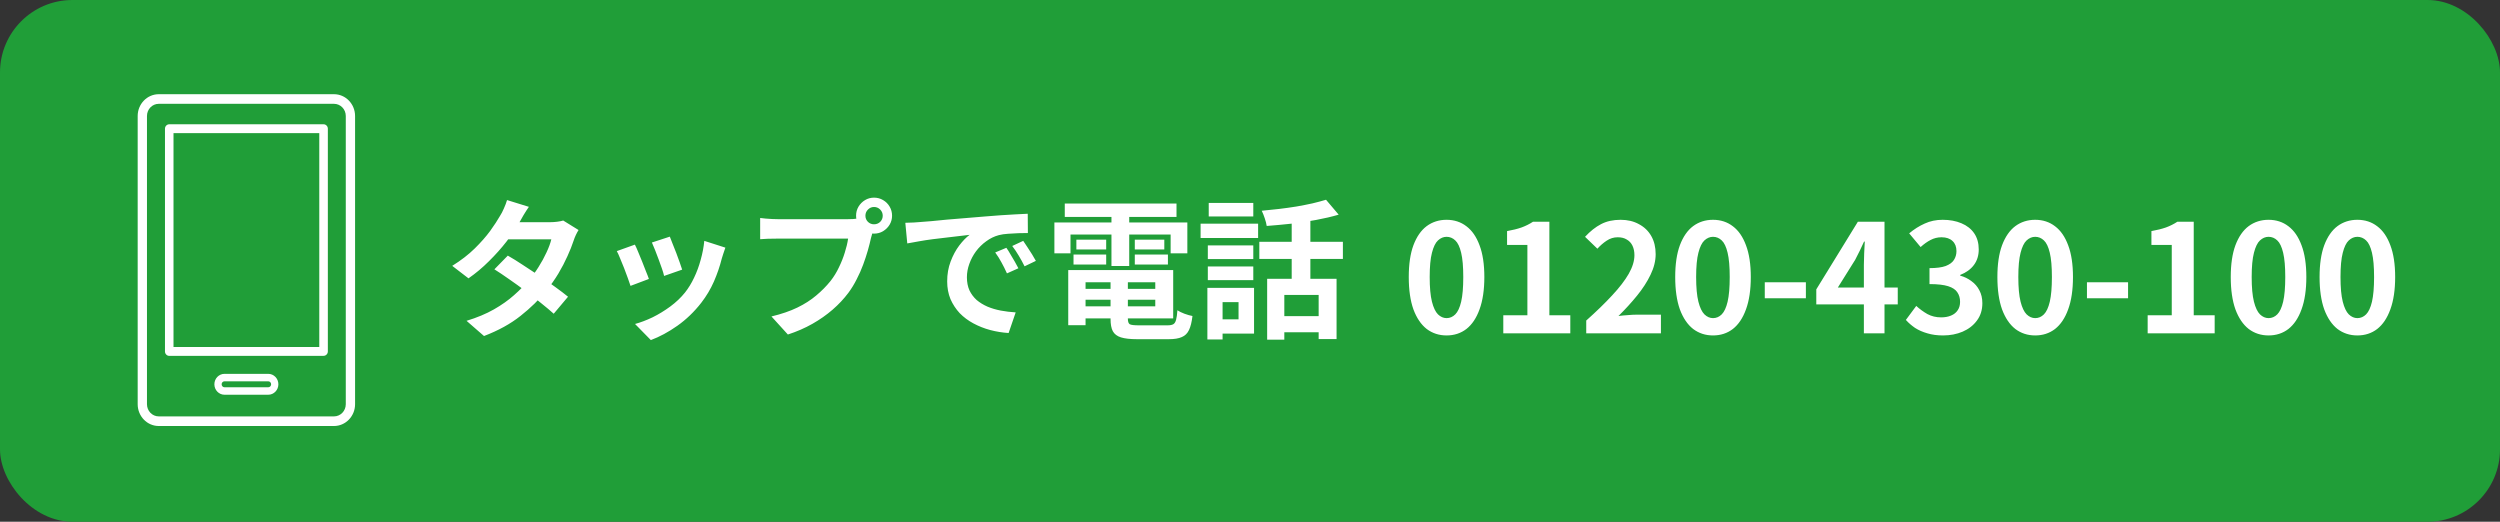
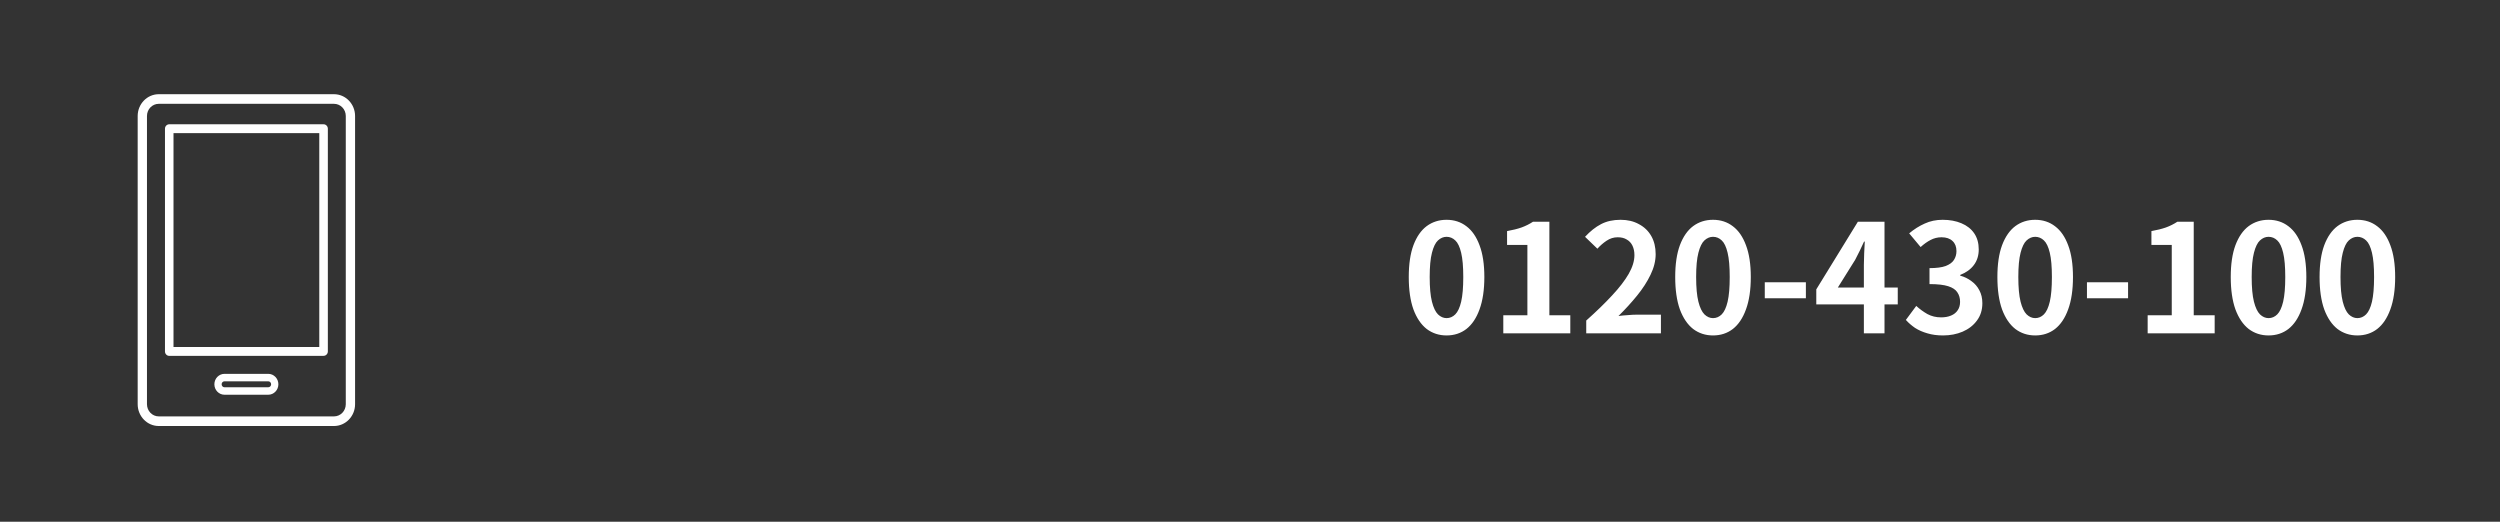
<svg xmlns="http://www.w3.org/2000/svg" width="345" height="72" viewBox="0 0 345 72" fill="none">
  <rect x="0" y="0" width="345" height="72" fill="#333333" stroke="none" />
-   <rect width="345" height="72" rx="10" fill="#209E38" />
  <path fill-rule="evenodd" clip-rule="evenodd" d="M46.098 58.789H21.907C20.302 58.789 19 57.441 19 55.784V16.005C19 14.349 20.308 13 21.907 13H46.093C47.697 13 49 14.349 49 16.005V55.784C49 57.441 47.692 58.789 46.093 58.789H46.098ZM47.718 55.784V16.005C47.718 15.078 46.989 14.327 46.093 14.327H21.907C21.011 14.327 20.282 15.078 20.282 16.005V55.784C20.282 56.711 21.011 57.462 21.907 57.462H46.093C46.989 57.462 47.718 56.711 47.718 55.784ZM44.65 49.111H23.356C23.033 49.111 22.767 48.837 22.767 48.502V17.76C22.767 17.425 23.033 17.151 23.356 17.151H44.655C44.978 17.151 45.243 17.425 45.243 17.76V48.497C45.243 48.831 44.978 49.105 44.655 49.105L44.65 49.111ZM44.061 18.369H23.944V47.888H44.061V18.369ZM30.981 51.59H37.019C37.79 51.59 38.416 52.236 38.416 53.032C38.416 53.827 37.79 54.474 37.019 54.474H30.981C30.21 54.474 29.584 53.827 29.584 53.032C29.584 52.236 30.21 51.59 30.981 51.59ZM30.981 53.443H37.019C37.238 53.443 37.415 53.257 37.415 53.032C37.415 52.807 37.238 52.62 37.019 52.62H30.981C30.762 52.62 30.585 52.801 30.585 53.032C30.585 53.262 30.762 53.443 30.981 53.443Z" fill="white" />
-   <path d="M70.076 35.275C70.713 35.635 71.406 36.065 72.154 36.563C72.916 37.048 73.684 37.554 74.46 38.08C75.236 38.607 75.963 39.119 76.642 39.618C77.335 40.117 77.917 40.56 78.388 40.948L76.413 43.296C75.956 42.88 75.388 42.403 74.71 41.862C74.045 41.308 73.324 40.747 72.549 40.179C71.773 39.597 71.004 39.043 70.242 38.517C69.494 37.99 68.822 37.54 68.226 37.166L70.076 35.275ZM79.842 31.743C79.718 31.937 79.593 32.165 79.468 32.428C79.344 32.692 79.24 32.955 79.156 33.218C78.949 33.855 78.665 34.569 78.305 35.358C77.958 36.134 77.543 36.931 77.058 37.748C76.573 38.551 76.019 39.341 75.395 40.117C74.412 41.336 73.227 42.493 71.842 43.587C70.471 44.681 68.787 45.609 66.793 46.371L64.382 44.273C65.837 43.829 67.097 43.303 68.164 42.694C69.231 42.084 70.152 41.433 70.928 40.74C71.717 40.047 72.403 39.355 72.985 38.662C73.456 38.122 73.899 37.519 74.315 36.854C74.744 36.176 75.111 35.504 75.416 34.839C75.735 34.16 75.956 33.557 76.081 33.031H69.058L70.013 30.662H75.915C76.247 30.662 76.573 30.641 76.891 30.6C77.224 30.558 77.501 30.503 77.723 30.433L79.842 31.743ZM72.985 28.543C72.736 28.903 72.486 29.291 72.237 29.706C72.001 30.122 71.821 30.441 71.697 30.662C71.226 31.493 70.63 32.38 69.909 33.322C69.189 34.25 68.379 35.157 67.478 36.044C66.592 36.931 65.65 37.72 64.652 38.413L62.408 36.688C63.627 35.926 64.659 35.13 65.504 34.298C66.363 33.453 67.077 32.643 67.645 31.867C68.213 31.078 68.67 30.378 69.016 29.769C69.182 29.519 69.355 29.187 69.535 28.771C69.729 28.342 69.875 27.954 69.972 27.608L72.985 28.543ZM92.435 32.657C92.531 32.879 92.656 33.197 92.809 33.613C92.975 34.014 93.148 34.451 93.328 34.922C93.508 35.379 93.668 35.815 93.806 36.231C93.945 36.647 94.055 36.972 94.138 37.208L91.645 38.08C91.59 37.817 91.493 37.485 91.354 37.083C91.216 36.681 91.063 36.259 90.897 35.815C90.731 35.358 90.564 34.922 90.398 34.506C90.232 34.091 90.087 33.744 89.962 33.467L92.435 32.657ZM100.102 34.174C99.991 34.506 99.894 34.79 99.811 35.026C99.742 35.261 99.673 35.483 99.603 35.691C99.34 36.744 98.98 37.796 98.523 38.849C98.066 39.888 97.484 40.865 96.778 41.779C95.808 43.026 94.707 44.086 93.474 44.958C92.254 45.817 91.035 46.475 89.816 46.932L87.635 44.709C88.396 44.501 89.2 44.197 90.045 43.795C90.89 43.379 91.707 42.88 92.497 42.299C93.287 41.717 93.965 41.073 94.533 40.366C95.004 39.77 95.42 39.092 95.78 38.33C96.154 37.554 96.459 36.73 96.694 35.857C96.944 34.97 97.11 34.098 97.193 33.239L100.102 34.174ZM87.614 33.758C87.752 34.022 87.905 34.361 88.071 34.776C88.251 35.192 88.431 35.628 88.611 36.086C88.791 36.543 88.964 36.986 89.131 37.416C89.311 37.845 89.449 38.205 89.546 38.496L87.011 39.452C86.928 39.175 86.803 38.815 86.637 38.371C86.485 37.928 86.311 37.464 86.118 36.979C85.924 36.48 85.737 36.023 85.556 35.608C85.39 35.192 85.245 34.873 85.12 34.652L87.614 33.758ZM119.427 29.769C119.427 30.101 119.545 30.385 119.78 30.62C120.016 30.842 120.293 30.953 120.612 30.953C120.944 30.953 121.228 30.842 121.464 30.62C121.699 30.385 121.817 30.101 121.817 29.769C121.817 29.436 121.699 29.152 121.464 28.917C121.228 28.681 120.944 28.563 120.612 28.563C120.293 28.563 120.016 28.681 119.78 28.917C119.545 29.152 119.427 29.436 119.427 29.769ZM118.139 29.769C118.139 29.311 118.25 28.896 118.471 28.522C118.707 28.134 119.012 27.829 119.386 27.608C119.76 27.386 120.168 27.275 120.612 27.275C121.069 27.275 121.484 27.386 121.858 27.608C122.246 27.829 122.551 28.134 122.773 28.522C122.994 28.896 123.105 29.311 123.105 29.769C123.105 30.212 122.994 30.62 122.773 30.995C122.551 31.369 122.246 31.673 121.858 31.909C121.484 32.13 121.069 32.241 120.612 32.241C120.168 32.241 119.76 32.13 119.386 31.909C119.012 31.673 118.707 31.369 118.471 30.995C118.25 30.62 118.139 30.212 118.139 29.769ZM120.653 31.41C120.556 31.604 120.473 31.84 120.404 32.117C120.335 32.38 120.265 32.622 120.196 32.844C120.085 33.356 119.94 33.931 119.76 34.569C119.58 35.192 119.365 35.843 119.116 36.522C118.866 37.201 118.568 37.873 118.222 38.538C117.89 39.203 117.509 39.826 117.079 40.408C116.456 41.239 115.728 42.015 114.897 42.735C114.066 43.455 113.138 44.106 112.113 44.688C111.088 45.27 109.959 45.762 108.726 46.164L106.461 43.67C107.846 43.338 109.037 42.929 110.035 42.444C111.032 41.959 111.898 41.405 112.632 40.782C113.38 40.158 114.038 39.493 114.606 38.787C115.064 38.205 115.451 37.575 115.77 36.896C116.102 36.217 116.373 35.538 116.58 34.86C116.802 34.167 116.954 33.523 117.038 32.927C116.83 32.927 116.483 32.927 115.999 32.927C115.528 32.927 114.967 32.927 114.315 32.927C113.678 32.927 113.006 32.927 112.3 32.927C111.607 32.927 110.935 32.927 110.284 32.927C109.633 32.927 109.044 32.927 108.518 32.927C108.005 32.927 107.624 32.927 107.375 32.927C106.89 32.927 106.419 32.934 105.962 32.948C105.519 32.962 105.166 32.983 104.902 33.01V30.08C105.11 30.108 105.359 30.136 105.65 30.163C105.955 30.191 106.26 30.212 106.565 30.226C106.883 30.24 107.153 30.247 107.375 30.247C107.597 30.247 107.908 30.247 108.31 30.247C108.726 30.247 109.204 30.247 109.744 30.247C110.284 30.247 110.845 30.247 111.427 30.247C112.023 30.247 112.612 30.247 113.193 30.247C113.789 30.247 114.343 30.247 114.856 30.247C115.368 30.247 115.812 30.247 116.186 30.247C116.56 30.247 116.83 30.247 116.996 30.247C117.204 30.247 117.453 30.24 117.744 30.226C118.049 30.212 118.34 30.163 118.617 30.08L120.653 31.41ZM124.934 30.745C125.349 30.731 125.744 30.718 126.118 30.704C126.492 30.676 126.776 30.655 126.97 30.641C127.4 30.614 127.926 30.572 128.549 30.517C129.187 30.447 129.893 30.378 130.669 30.309C131.459 30.24 132.297 30.17 133.183 30.101C134.07 30.032 134.991 29.956 135.947 29.872C136.667 29.803 137.381 29.748 138.087 29.706C138.808 29.651 139.486 29.609 140.124 29.582C140.775 29.54 141.343 29.512 141.828 29.498L141.848 32.158C141.474 32.158 141.045 32.165 140.56 32.179C140.075 32.193 139.59 32.221 139.105 32.262C138.634 32.29 138.212 32.352 137.838 32.449C137.215 32.615 136.633 32.899 136.092 33.301C135.552 33.689 135.081 34.153 134.679 34.693C134.292 35.22 133.987 35.795 133.765 36.418C133.543 37.028 133.433 37.644 133.433 38.267C133.433 38.946 133.55 39.549 133.786 40.075C134.035 40.588 134.368 41.031 134.783 41.405C135.213 41.765 135.711 42.07 136.279 42.319C136.847 42.555 137.457 42.735 138.108 42.86C138.773 42.984 139.459 43.068 140.165 43.109L139.189 45.956C138.316 45.9 137.464 45.762 136.633 45.54C135.815 45.319 135.047 45.014 134.326 44.626C133.606 44.238 132.975 43.767 132.435 43.213C131.909 42.645 131.486 42.001 131.168 41.281C130.863 40.546 130.711 39.729 130.711 38.828C130.711 37.831 130.87 36.917 131.188 36.086C131.507 35.24 131.902 34.506 132.373 33.883C132.858 33.246 133.336 32.754 133.807 32.408C133.419 32.463 132.948 32.518 132.394 32.574C131.853 32.629 131.265 32.699 130.627 32.782C130.004 32.851 129.367 32.927 128.716 33.01C128.065 33.093 127.434 33.19 126.825 33.301C126.229 33.398 125.689 33.495 125.204 33.592L124.934 30.745ZM138.877 34.195C139.057 34.444 139.244 34.742 139.438 35.088C139.646 35.421 139.847 35.76 140.041 36.106C140.234 36.439 140.401 36.744 140.539 37.021L138.96 37.727C138.697 37.145 138.44 36.633 138.191 36.19C137.956 35.746 137.672 35.296 137.339 34.839L138.877 34.195ZM141.204 33.239C141.384 33.488 141.578 33.779 141.786 34.111C142.008 34.43 142.222 34.763 142.43 35.109C142.638 35.441 142.811 35.739 142.95 36.002L141.391 36.751C141.114 36.196 140.844 35.705 140.581 35.275C140.331 34.846 140.034 34.402 139.687 33.945L141.204 33.239ZM148.664 39.867H160.446V41.364H148.664V39.867ZM148.664 37.27H161.901V43.94H148.664V42.278H159.428V38.953H148.664V37.27ZM153.256 38.205H155.646V44.003C155.646 44.391 155.736 44.64 155.916 44.751C156.11 44.848 156.519 44.896 157.142 44.896C157.267 44.896 157.454 44.896 157.703 44.896C157.966 44.896 158.257 44.896 158.576 44.896C158.908 44.896 159.234 44.896 159.553 44.896C159.885 44.896 160.19 44.896 160.467 44.896C160.744 44.896 160.959 44.896 161.111 44.896C161.457 44.896 161.721 44.848 161.901 44.751C162.081 44.654 162.212 44.453 162.295 44.148C162.379 43.843 162.441 43.4 162.482 42.818C162.732 42.984 163.057 43.144 163.459 43.296C163.875 43.449 164.242 43.552 164.56 43.608C164.463 44.439 164.304 45.083 164.082 45.54C163.861 46.011 163.528 46.337 163.085 46.517C162.656 46.711 162.06 46.808 161.298 46.808C161.173 46.808 160.959 46.808 160.654 46.808C160.363 46.808 160.03 46.808 159.656 46.808C159.296 46.808 158.929 46.808 158.555 46.808C158.181 46.808 157.849 46.808 157.558 46.808C157.267 46.808 157.052 46.808 156.914 46.808C155.972 46.808 155.23 46.725 154.69 46.559C154.164 46.392 153.79 46.108 153.568 45.706C153.36 45.305 153.256 44.744 153.256 44.023V38.205ZM147.417 37.27H149.807V44.875H147.417V37.27ZM146.939 28.085H162.358V29.935H146.939V28.085ZM148.539 33.072H152.654V34.423H148.539V33.072ZM148.145 35.13H152.654V36.501H148.145V35.13ZM156.602 35.13H161.173V36.501H156.602V35.13ZM156.602 33.072H160.675V34.423H156.602V33.072ZM153.381 28.834H155.833V36.709H153.381V28.834ZM145.506 30.704H163.854V34.964H161.547V32.366H147.729V34.964H145.506V30.704ZM174.867 38.475H184.446V46.787H181.974V40.699H177.236V46.87H174.867V38.475ZM182.992 27.566L184.737 29.623C183.795 29.9 182.763 30.143 181.641 30.35C180.519 30.558 179.369 30.731 178.192 30.87C177.028 30.995 175.899 31.099 174.805 31.182C174.763 30.877 174.673 30.524 174.535 30.122C174.396 29.706 174.258 29.36 174.119 29.083C174.909 29.014 175.705 28.93 176.509 28.834C177.326 28.736 178.123 28.626 178.898 28.501C179.688 28.363 180.429 28.217 181.122 28.065C181.814 27.898 182.438 27.732 182.992 27.566ZM178.254 29.519H180.831V39.597H178.254V29.519ZM173.787 33.364H185.319V35.732H173.787V33.364ZM176.467 43.629H183.158V45.852H176.467V43.629ZM166.68 33.862H172.955V35.753H166.68V33.862ZM166.805 28.002H172.955V29.872H166.805V28.002ZM166.68 36.771H172.955V38.662H166.68V36.771ZM165.682 30.87H173.62V32.844H165.682V30.87ZM167.927 39.722H173.059V46.039H167.927V44.065H170.919V41.696H167.927V39.722ZM166.618 39.722H168.716V46.849H166.618V39.722Z" fill="white" />
  <path d="M199.624 46.291C198.585 46.291 197.671 45.993 196.882 45.397C196.106 44.788 195.496 43.887 195.053 42.696C194.623 41.491 194.409 40.002 194.409 38.228C194.409 36.469 194.623 35.008 195.053 33.844C195.496 32.666 196.106 31.787 196.882 31.205C197.671 30.623 198.585 30.332 199.624 30.332C200.677 30.332 201.592 30.63 202.367 31.226C203.143 31.808 203.746 32.68 204.175 33.844C204.618 35.008 204.84 36.469 204.84 38.228C204.84 40.002 204.618 41.491 204.175 42.696C203.746 43.887 203.143 44.788 202.367 45.397C201.592 45.993 200.677 46.291 199.624 46.291ZM199.624 43.901C200.082 43.901 200.483 43.728 200.83 43.382C201.176 43.035 201.446 42.454 201.64 41.636C201.834 40.805 201.931 39.669 201.931 38.228C201.931 36.802 201.834 35.686 201.64 34.883C201.446 34.066 201.176 33.498 200.83 33.179C200.483 32.846 200.082 32.68 199.624 32.68C199.195 32.68 198.8 32.846 198.44 33.179C198.094 33.498 197.817 34.066 197.609 34.883C197.401 35.686 197.297 36.802 197.297 38.228C197.297 39.669 197.401 40.805 197.609 41.636C197.817 42.454 198.094 43.035 198.44 43.382C198.8 43.728 199.195 43.901 199.624 43.901ZM207.455 46V43.507H210.78V33.802H207.975V31.891C208.75 31.752 209.415 31.586 209.969 31.392C210.537 31.184 211.064 30.921 211.549 30.602H213.814V43.507H216.702V46H207.455ZM218.901 46V44.234C220.3 42.987 221.492 41.83 222.475 40.764C223.473 39.697 224.235 38.706 224.761 37.792C225.288 36.864 225.551 36.005 225.551 35.215C225.551 34.717 225.461 34.28 225.281 33.906C225.101 33.532 224.837 33.248 224.491 33.054C224.159 32.846 223.743 32.743 223.244 32.743C222.69 32.743 222.178 32.902 221.707 33.221C221.249 33.525 220.827 33.892 220.439 34.322L218.735 32.68C219.455 31.904 220.19 31.323 220.938 30.935C221.7 30.533 222.6 30.332 223.639 30.332C224.609 30.332 225.454 30.533 226.174 30.935C226.908 31.323 227.476 31.87 227.878 32.576C228.28 33.283 228.481 34.114 228.481 35.07C228.481 35.998 228.245 36.947 227.774 37.917C227.317 38.873 226.701 39.828 225.925 40.784C225.149 41.74 224.29 42.682 223.348 43.61C223.75 43.555 224.179 43.513 224.636 43.486C225.107 43.444 225.523 43.423 225.883 43.423H229.208V46H218.901ZM236.394 46.291C235.355 46.291 234.441 45.993 233.652 45.397C232.876 44.788 232.266 43.887 231.823 42.696C231.394 41.491 231.179 40.002 231.179 38.228C231.179 36.469 231.394 35.008 231.823 33.844C232.266 32.666 232.876 31.787 233.652 31.205C234.441 30.623 235.355 30.332 236.394 30.332C237.447 30.332 238.362 30.63 239.137 31.226C239.913 31.808 240.516 32.68 240.945 33.844C241.388 35.008 241.61 36.469 241.61 38.228C241.61 40.002 241.388 41.491 240.945 42.696C240.516 43.887 239.913 44.788 239.137 45.397C238.362 45.993 237.447 46.291 236.394 46.291ZM236.394 43.901C236.852 43.901 237.253 43.728 237.6 43.382C237.946 43.035 238.216 42.454 238.41 41.636C238.604 40.805 238.701 39.669 238.701 38.228C238.701 36.802 238.604 35.686 238.41 34.883C238.216 34.066 237.946 33.498 237.6 33.179C237.253 32.846 236.852 32.68 236.394 32.68C235.965 32.68 235.57 32.846 235.21 33.179C234.864 33.498 234.587 34.066 234.379 34.883C234.171 35.686 234.067 36.802 234.067 38.228C234.067 39.669 234.171 40.805 234.379 41.636C234.587 42.454 234.864 43.035 235.21 43.382C235.57 43.728 235.965 43.901 236.394 43.901ZM243.539 41.158V38.956H249.212V41.158H243.539ZM257.215 46V36.545C257.215 36.102 257.229 35.576 257.256 34.966C257.284 34.343 257.312 33.802 257.339 33.345H257.236C257.055 33.761 256.862 34.176 256.654 34.592C256.446 35.008 256.231 35.43 256.01 35.86L253.62 39.683H261.89V42.01H250.648V39.932L256.384 30.602H260.062V46H257.215ZM268.142 46.291C267.338 46.291 266.618 46.194 265.98 46C265.343 45.82 264.775 45.571 264.277 45.252C263.792 44.919 263.369 44.552 263.009 44.151L264.443 42.218C264.914 42.648 265.426 43.022 265.98 43.34C266.548 43.645 267.179 43.797 267.871 43.797C268.398 43.797 268.855 43.714 269.243 43.548C269.645 43.382 269.949 43.139 270.157 42.821C270.379 42.502 270.49 42.114 270.49 41.657C270.49 41.145 270.365 40.708 270.116 40.348C269.88 39.974 269.458 39.69 268.848 39.496C268.239 39.302 267.38 39.205 266.271 39.205V37.002C267.213 37.002 267.955 36.906 268.495 36.712C269.035 36.504 269.416 36.227 269.638 35.88C269.873 35.52 269.991 35.111 269.991 34.654C269.991 34.059 269.811 33.595 269.451 33.262C269.091 32.916 268.585 32.743 267.934 32.743C267.394 32.743 266.888 32.867 266.417 33.117C265.96 33.352 265.503 33.678 265.045 34.093L263.466 32.202C264.145 31.634 264.858 31.184 265.606 30.852C266.355 30.505 267.179 30.332 268.079 30.332C269.063 30.332 269.929 30.491 270.677 30.81C271.439 31.129 272.027 31.593 272.443 32.202C272.859 32.812 273.066 33.553 273.066 34.426C273.066 35.257 272.845 35.97 272.401 36.566C271.958 37.162 271.328 37.619 270.51 37.938V38.041C271.078 38.194 271.591 38.443 272.048 38.789C272.519 39.122 272.886 39.544 273.149 40.057C273.427 40.57 273.565 41.165 273.565 41.844C273.565 42.772 273.316 43.569 272.817 44.234C272.332 44.899 271.674 45.411 270.843 45.771C270.026 46.118 269.125 46.291 268.142 46.291ZM280.855 46.291C279.816 46.291 278.902 45.993 278.113 45.397C277.337 44.788 276.727 43.887 276.284 42.696C275.854 41.491 275.64 40.002 275.64 38.228C275.64 36.469 275.854 35.008 276.284 33.844C276.727 32.666 277.337 31.787 278.113 31.205C278.902 30.623 279.816 30.332 280.855 30.332C281.908 30.332 282.823 30.63 283.598 31.226C284.374 31.808 284.977 32.68 285.406 33.844C285.849 35.008 286.071 36.469 286.071 38.228C286.071 40.002 285.849 41.491 285.406 42.696C284.977 43.887 284.374 44.788 283.598 45.397C282.823 45.993 281.908 46.291 280.855 46.291ZM280.855 43.901C281.313 43.901 281.714 43.728 282.061 43.382C282.407 43.035 282.677 42.454 282.871 41.636C283.065 40.805 283.162 39.669 283.162 38.228C283.162 36.802 283.065 35.686 282.871 34.883C282.677 34.066 282.407 33.498 282.061 33.179C281.714 32.846 281.313 32.68 280.855 32.68C280.426 32.68 280.031 32.846 279.671 33.179C279.325 33.498 279.048 34.066 278.84 34.883C278.632 35.686 278.528 36.802 278.528 38.228C278.528 39.669 278.632 40.805 278.84 41.636C279.048 42.454 279.325 43.035 279.671 43.382C280.031 43.728 280.426 43.901 280.855 43.901ZM288 41.158V38.956H293.673V41.158H288ZM296.377 46V43.507H299.702V33.802H296.896V31.891C297.672 31.752 298.337 31.586 298.891 31.392C299.459 31.184 299.986 30.921 300.47 30.602H302.735V43.507H305.624V46H296.377ZM313.06 46.291C312.021 46.291 311.106 45.993 310.317 45.397C309.541 44.788 308.931 43.887 308.488 42.696C308.059 41.491 307.844 40.002 307.844 38.228C307.844 36.469 308.059 35.008 308.488 33.844C308.931 32.666 309.541 31.787 310.317 31.205C311.106 30.623 312.021 30.332 313.06 30.332C314.112 30.332 315.027 30.63 315.803 31.226C316.578 31.808 317.181 32.68 317.61 33.844C318.054 35.008 318.275 36.469 318.275 38.228C318.275 40.002 318.054 41.491 317.61 42.696C317.181 43.887 316.578 44.788 315.803 45.397C315.027 45.993 314.112 46.291 313.06 46.291ZM313.06 43.901C313.517 43.901 313.919 43.728 314.265 43.382C314.611 43.035 314.881 42.454 315.075 41.636C315.269 40.805 315.366 39.669 315.366 38.228C315.366 36.802 315.269 35.686 315.075 34.883C314.881 34.066 314.611 33.498 314.265 33.179C313.919 32.846 313.517 32.68 313.06 32.68C312.63 32.68 312.235 32.846 311.875 33.179C311.529 33.498 311.252 34.066 311.044 34.883C310.836 35.686 310.732 36.802 310.732 38.228C310.732 39.669 310.836 40.805 311.044 41.636C311.252 42.454 311.529 43.035 311.875 43.382C312.235 43.728 312.63 43.901 313.06 43.901ZM325.316 46.291C324.277 46.291 323.363 45.993 322.573 45.397C321.798 44.788 321.188 43.887 320.745 42.696C320.315 41.491 320.101 40.002 320.101 38.228C320.101 36.469 320.315 35.008 320.745 33.844C321.188 32.666 321.798 31.787 322.573 31.205C323.363 30.623 324.277 30.332 325.316 30.332C326.369 30.332 327.283 30.63 328.059 31.226C328.835 31.808 329.438 32.68 329.867 33.844C330.31 35.008 330.532 36.469 330.532 38.228C330.532 40.002 330.31 41.491 329.867 42.696C329.438 43.887 328.835 44.788 328.059 45.397C327.283 45.993 326.369 46.291 325.316 46.291ZM325.316 43.901C325.773 43.901 326.175 43.728 326.522 43.382C326.868 43.035 327.138 42.454 327.332 41.636C327.526 40.805 327.623 39.669 327.623 38.228C327.623 36.802 327.526 35.686 327.332 34.883C327.138 34.066 326.868 33.498 326.522 33.179C326.175 32.846 325.773 32.68 325.316 32.68C324.887 32.68 324.492 32.846 324.132 33.179C323.786 33.498 323.509 34.066 323.301 34.883C323.093 35.686 322.989 36.802 322.989 38.228C322.989 39.669 323.093 40.805 323.301 41.636C323.509 42.454 323.786 43.035 324.132 43.382C324.492 43.728 324.887 43.901 325.316 43.901Z" fill="white" />
</svg>